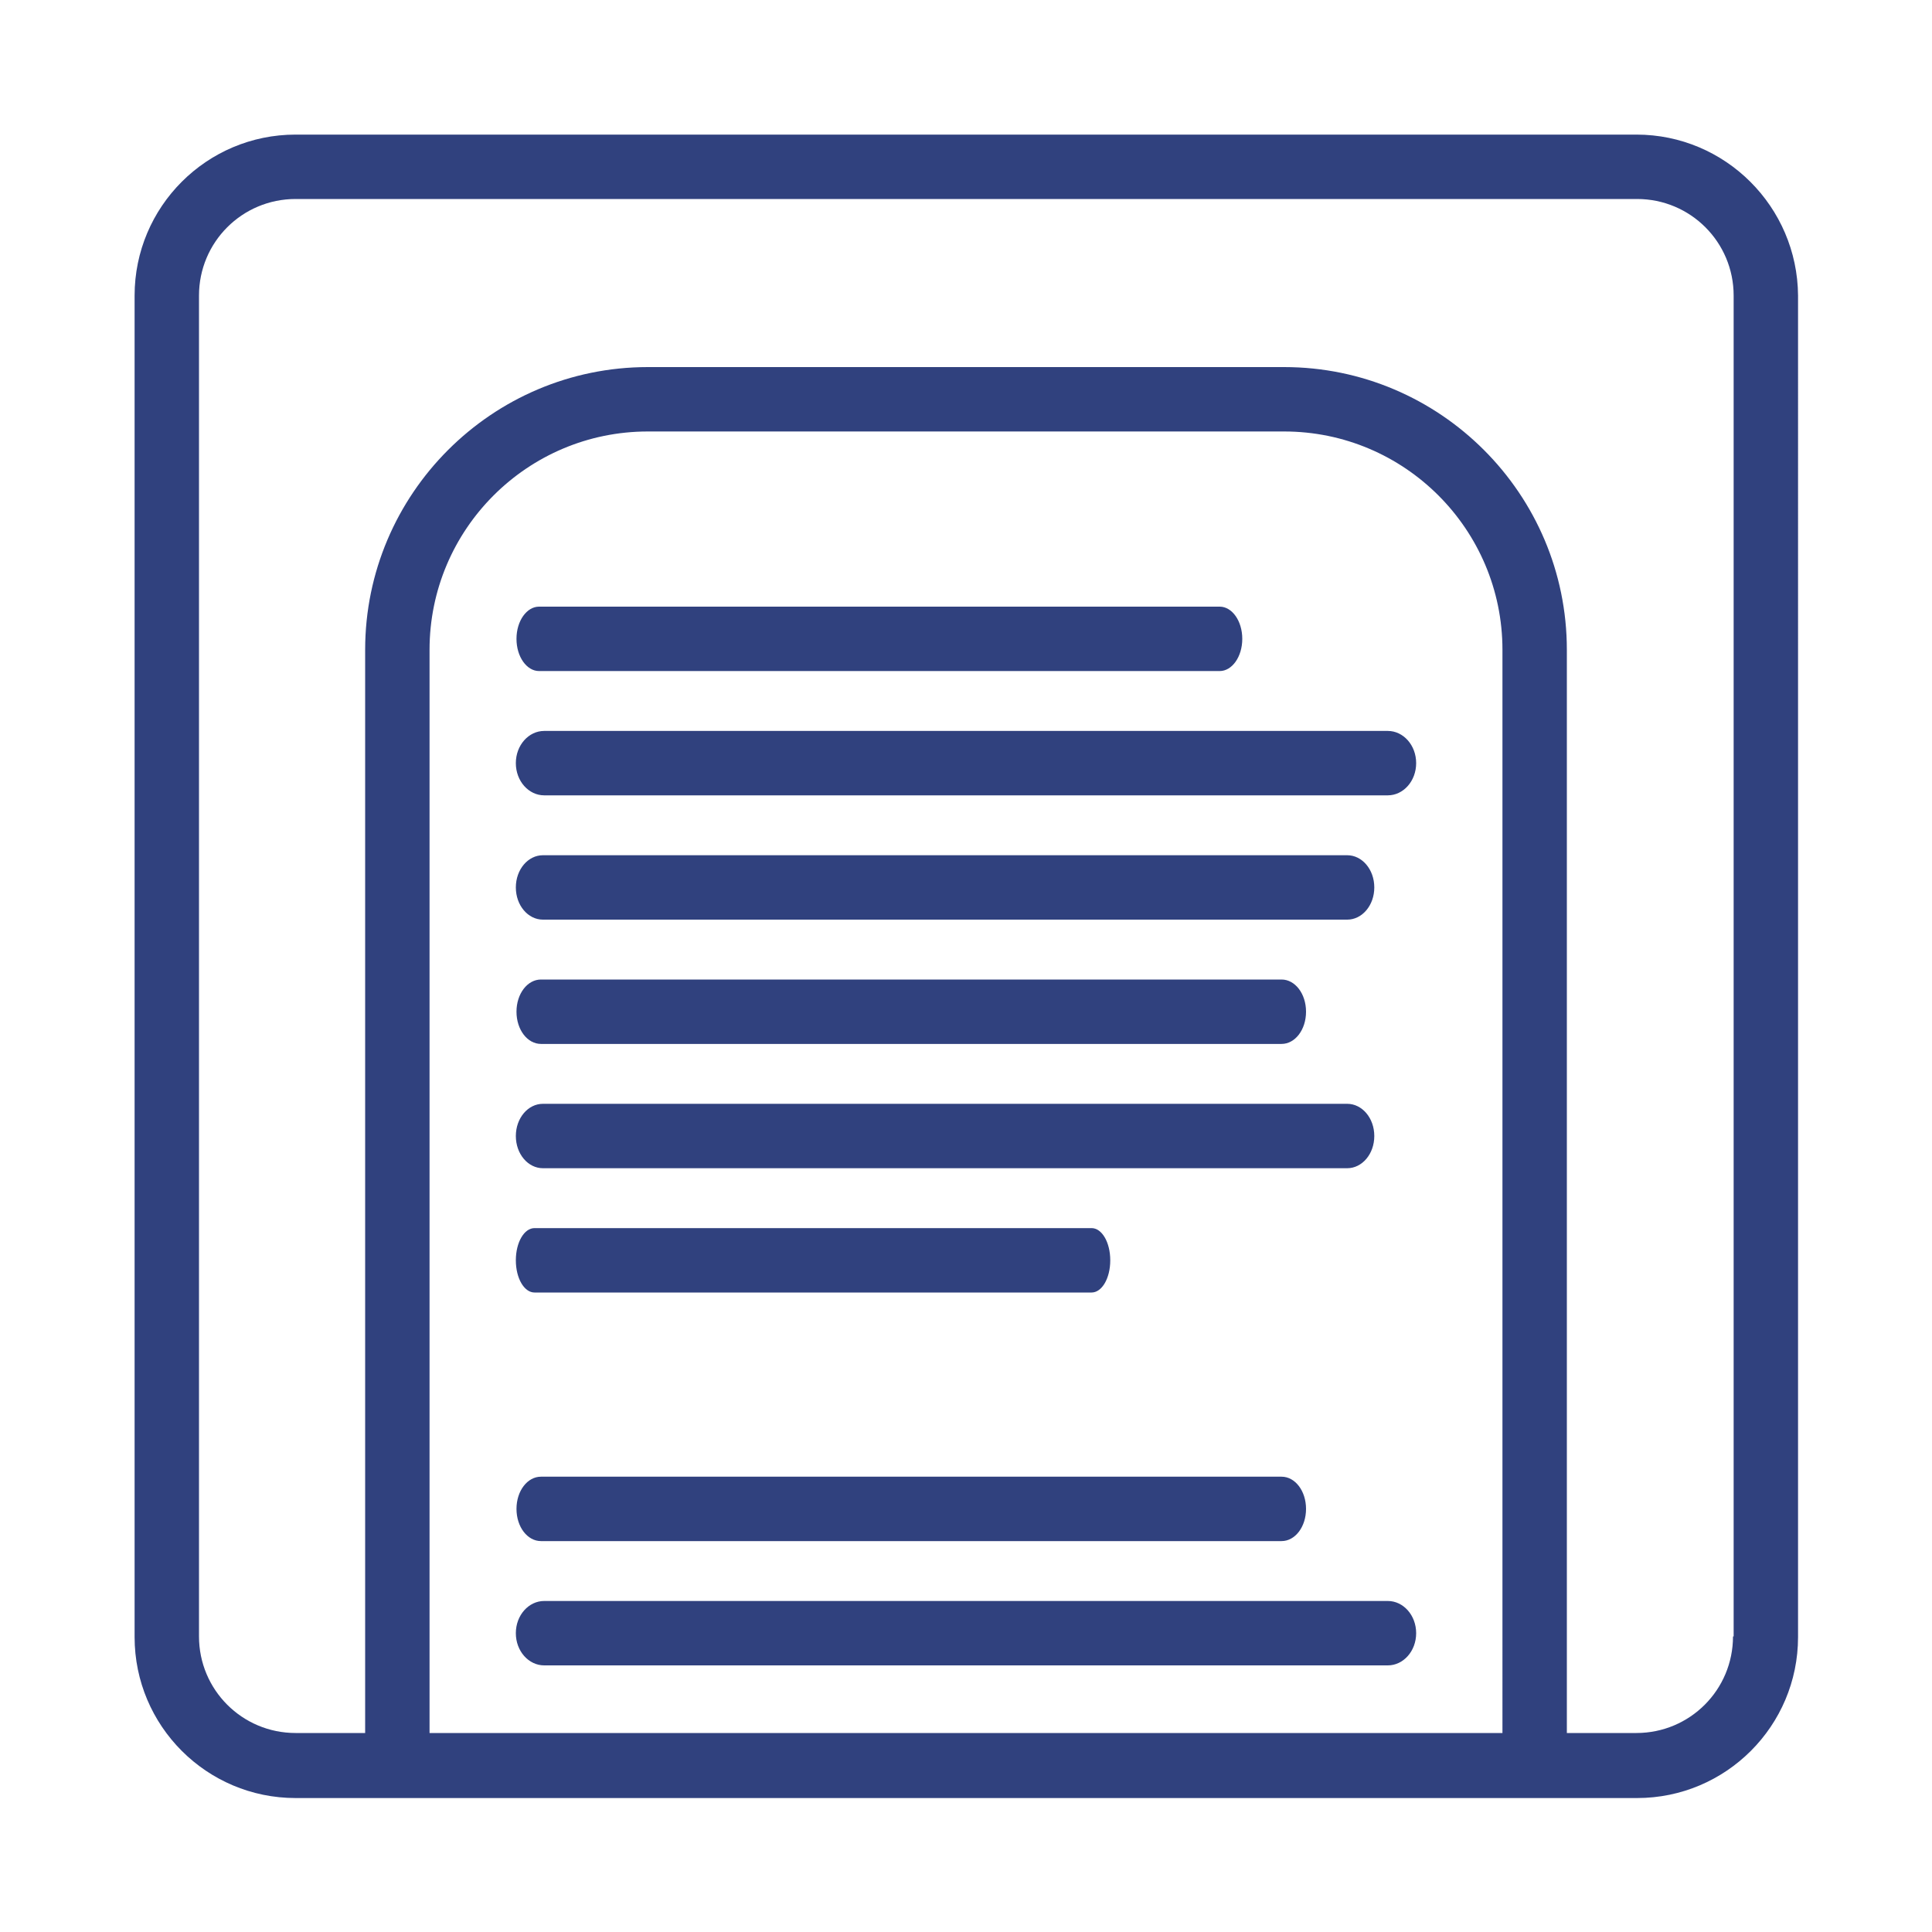
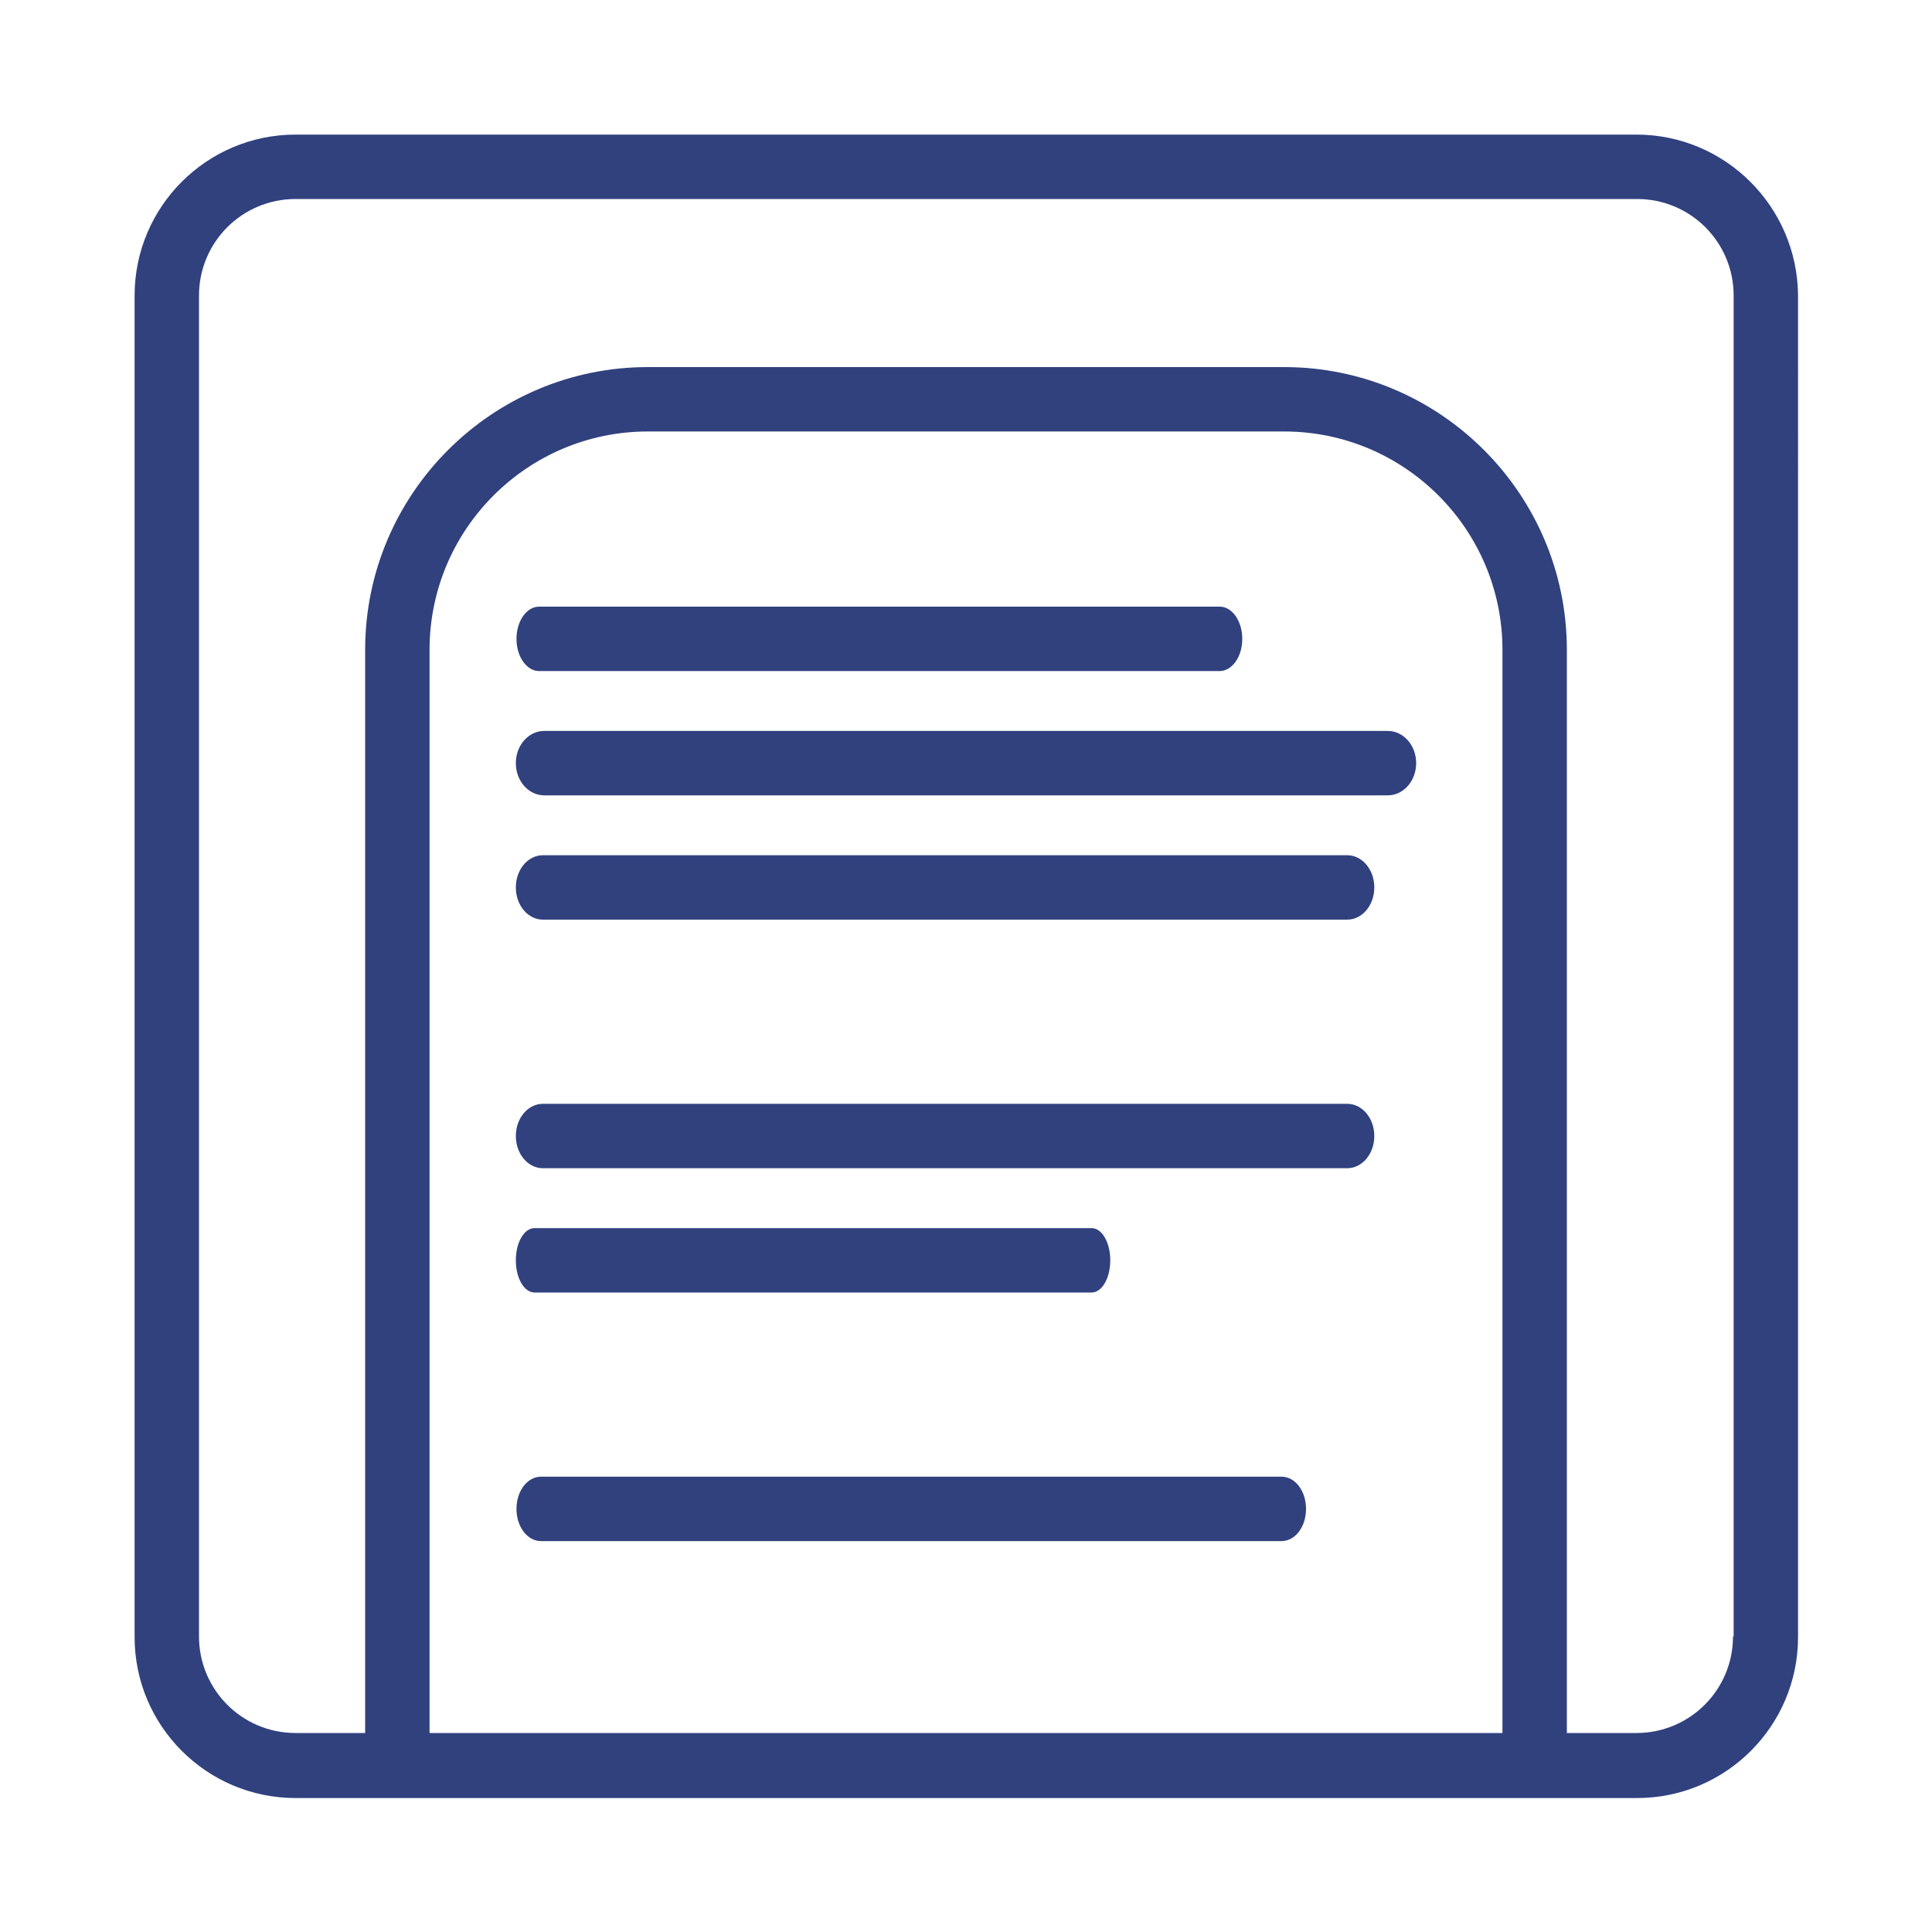
<svg xmlns="http://www.w3.org/2000/svg" version="1.1" id="Ebene_1" x="0px" y="0px" viewBox="0 0 300 300" style="enable-background:new 0 0 300 300;" xml:space="preserve">
  <style type="text/css">
	.st0{fill:#30417E;}
</style>
  <path class="st0" d="M189.4,94.2H83.7c-1.9,0-3.5,2.2-3.5,5s1.6,5,3.5,5h105.7c1.9,0,3.5-2.2,3.5-5S191.3,94.2,189.4,94.2z" />
  <path class="st0" d="M215.5,113.5h-131c-2.4,0-4.4,2.2-4.4,5s2,5,4.4,5h131c2.4,0,4.4-2.2,4.4-5S217.9,113.5,215.5,113.5z" />
  <path class="st0" d="M209.2,132.8H84.3c-2.3,0-4.2,2.2-4.2,5s1.9,5,4.2,5h124.9c2.3,0,4.2-2.2,4.2-5S211.5,132.8,209.2,132.8z" />
-   <path class="st0" d="M199,152.1H84c-2.1,0-3.8,2.2-3.8,5s1.7,5,3.8,5h115c2.1,0,3.8-2.2,3.8-5S201.1,152.1,199,152.1z" />
  <path class="st0" d="M209.2,171.4H84.3c-2.3,0-4.2,2.2-4.2,5s1.9,5,4.2,5h124.9c2.3,0,4.2-2.2,4.2-5S211.5,171.4,209.2,171.4z" />
  <path class="st0" d="M169.5,190.7H83c-1.6,0-2.9,2.2-2.9,5s1.3,5,2.9,5h86.5c1.6,0,2.9-2.2,2.9-5S171.1,190.7,169.5,190.7z" />
-   <path class="st0" d="M215.5,248.6h-131c-2.4,0-4.4,2.2-4.4,5c0,2.8,2,5,4.4,5h131c2.4,0,4.4-2.2,4.4-5  C219.9,250.8,217.9,248.6,215.5,248.6z" />
  <path class="st0" d="M199,229.3H84c-2.1,0-3.8,2.2-3.8,5s1.7,5,3.8,5h115c2.1,0,3.8-2.2,3.8-5S201.1,229.3,199,229.3z" />
  <path class="st0" d="M254.1,20.9H45.9c-13.8,0-25,11.2-25,25v208.3c0,13.8,11.2,25,25,25h208.3c13.8,0,25-11.2,25-25V45.9  C279.1,32.1,267.9,20.9,254.1,20.9z M233.3,269.1H66.7V100.9c0-18.7,15.2-33.9,33.9-33.9h98.8c18.7,0,33.9,15.2,33.9,33.9V269.1z   M269.1,254.1c0,8.3-6.7,15-15,15h-10.8V100.9c0-24.2-19.7-43.9-43.9-43.9h-98.8c-24.2,0-43.9,19.7-43.9,43.9v168.2H45.9  c-8.3,0-15-6.7-15-15V45.9c0-8.3,6.7-15,15-15h208.3c8.3,0,15,6.7,15,15V254.1z" />
</svg>